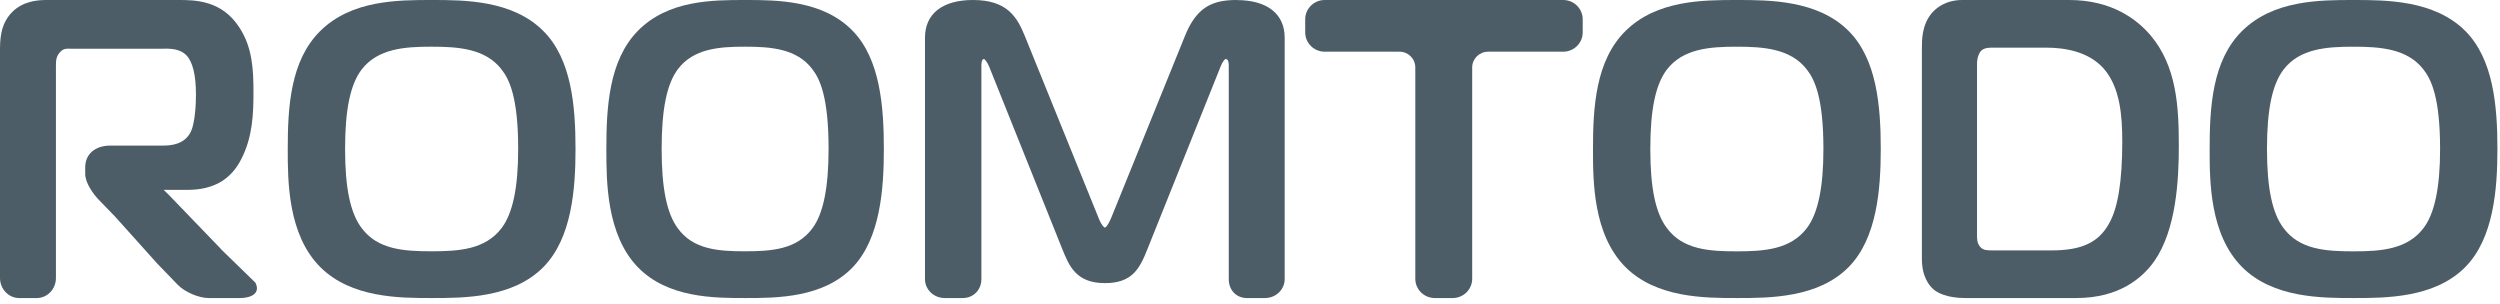
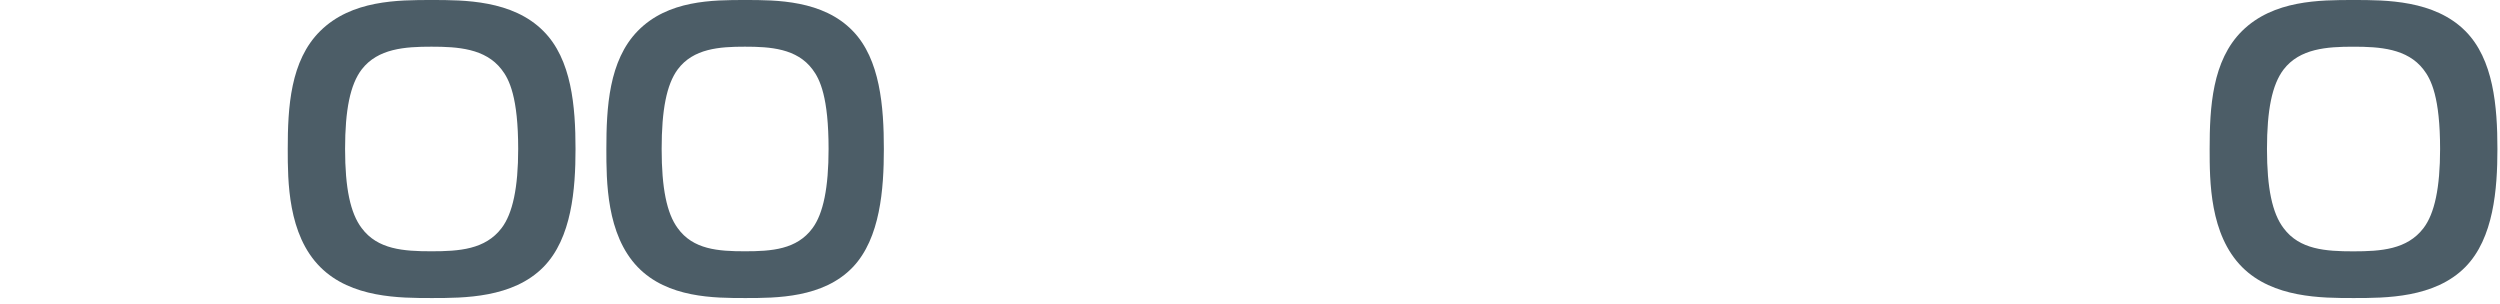
<svg xmlns="http://www.w3.org/2000/svg" width="304" height="37" viewBox="0 0 304 37" fill="none">
-   <path d="M26.891 30.301L20.578 23.748L19.905 23.089H22.793C25.935 23.089 28.081 21.857 29.35 19.325C30.706 16.689 30.823 13.88 30.823 11.244C30.823 8.464 30.696 5.76 29.106 3.343C26.959 -6.20987e-06 23.661 0 21.681 0H5.669C4.498 0 2.781 0.154 1.464 1.481C0 2.972 0 4.939 0 6.239V33.806C0 35.144 1.044 36.242 2.332 36.242H4.469C5.757 36.242 6.801 35.154 6.801 33.806V8.063C6.801 7.385 6.801 6.793 7.406 6.239C7.767 5.895 8.108 5.904 8.577 5.923C8.694 5.923 8.811 5.923 8.938 5.923H19.261C19.388 5.923 19.524 5.923 19.671 5.923C20.617 5.904 21.846 5.875 22.676 6.735C23.437 7.527 23.827 9.133 23.827 11.492C23.827 12.324 23.778 15.103 23.086 16.24C22.285 17.539 20.91 17.702 19.797 17.702H13.426C11.562 17.702 10.362 18.742 10.362 20.348V21.159C10.362 22.191 11.25 23.491 12.011 24.293L13.992 26.337L19.095 32.02L21.603 34.619C22.471 35.517 24.169 36.242 25.379 36.242H29.155C30.111 36.242 30.823 35.985 31.106 35.546C31.243 35.335 31.35 34.963 31.057 34.371L26.881 30.311L26.891 30.301Z" fill="#4C5D67" />
  <path d="M52.511 0C48.398 0 42.759 3.94395e-06 38.947 3.765C35.292 7.367 34.99 13.064 34.99 18.126C34.99 22.007 34.99 28.52 38.947 32.478C42.71 36.242 48.612 36.242 52.511 36.242C56.41 36.242 62.36 36.242 66.074 32.478C69.536 28.971 69.983 22.967 69.983 18.126C69.983 12.958 69.516 7.204 66.074 3.774C62.321 -1.31465e-06 56.419 0 52.511 0ZM60.989 27.741C59.006 30.345 55.826 30.556 52.462 30.556C49.098 30.556 45.919 30.345 43.984 27.741C42.603 25.926 41.962 22.871 41.962 18.116C41.962 13.362 42.584 10.278 43.984 8.443C45.958 5.888 49.254 5.677 52.462 5.677C55.671 5.677 59.016 5.888 60.989 8.443C61.932 9.644 63.011 11.835 63.011 18.116C63.011 22.805 62.35 25.955 60.989 27.741Z" fill="#4C5D67" />
  <path d="M90.629 0C86.663 0 81.225 3.94395e-06 77.55 3.765C74.034 7.367 73.734 13.064 73.734 18.126C73.734 22.007 73.734 28.52 77.55 32.478C81.179 36.242 86.87 36.242 90.629 36.242C94.389 36.242 100.127 36.242 103.708 32.478C107.046 28.971 107.477 22.967 107.477 18.126C107.477 12.958 107.027 7.204 103.708 3.774C100.08 -1.31465e-06 94.389 0 90.629 0ZM98.805 27.741C96.892 30.345 93.826 30.556 90.582 30.556C87.338 30.556 84.273 30.345 82.407 27.741C81.076 25.935 80.457 22.871 80.457 18.116C80.457 13.362 81.057 10.278 82.407 8.443C84.31 5.888 87.489 5.677 90.582 5.677C93.676 5.677 96.902 5.888 98.805 8.443C99.714 9.644 100.755 11.835 100.755 18.116C100.755 22.805 100.118 25.955 98.805 27.741Z" fill="#4C5D67" />
-   <path d="M150.393 0C147.57 0 145.53 0.74 144.075 4.409L135.085 26.582C134.704 27.475 134.422 27.676 134.352 27.676C134.282 27.676 133.99 27.475 133.619 26.582L124.63 4.409C123.686 2.084 122.49 0 118.312 0C114.606 0 112.477 1.672 112.477 4.581V33.947C112.477 35.214 113.551 36.242 114.877 36.242H117.077C118.362 36.242 119.337 35.253 119.337 33.947V7.961C119.337 7.836 119.336 7.174 119.648 7.174C119.778 7.202 120.1 7.654 120.291 8.124L129.179 30.297C130.003 32.325 130.847 34.428 134.352 34.428C137.646 34.428 138.571 32.717 139.525 30.297L148.413 8.124C148.654 7.5 148.936 7.174 149.047 7.174C149.368 7.174 149.417 7.664 149.417 7.952V33.947C149.417 35.282 150.342 36.242 151.618 36.242H153.817C155.143 36.242 156.217 35.214 156.217 33.947V4.59C156.217 1.681 154.088 0.01 150.382 0.01L150.393 0Z" fill="#4C5D67" />
-   <path d="M190.094 0H161.086C159.776 0 158.713 1.051 158.713 2.347V3.938C158.713 5.235 159.776 6.286 161.086 6.286H170.176C171.238 6.286 172.101 7.141 172.101 8.202V33.896C172.101 35.192 173.163 36.242 174.473 36.242H176.647C177.957 36.242 179.019 35.192 179.019 33.896V8.202C179.019 7.15 179.882 6.286 180.943 6.286H190.084C191.394 6.286 192.456 5.235 192.456 3.938V2.347C192.456 1.051 191.394 0 190.084 0H190.094Z" fill="#4C5D67" />
-   <path d="M211.228 0C207.115 0 201.476 -1.31081e-06 197.664 3.763C194.018 7.364 193.707 13.065 193.707 18.121C193.707 22.01 193.707 28.512 197.656 32.478C201.427 36.242 207.32 36.242 211.228 36.242C215.137 36.242 221.077 36.242 224.792 32.478C228.252 28.973 228.7 22.968 228.7 18.121C228.7 12.949 228.234 7.202 224.792 3.763C221.029 -1.31081e-06 215.127 0 211.228 0ZM219.706 27.747C217.724 30.342 214.543 30.563 211.18 30.563C207.816 30.563 204.637 30.351 202.702 27.747C201.32 25.936 200.678 22.881 200.678 18.121C200.678 13.361 201.302 10.277 202.702 8.448C204.675 5.89 207.97 5.679 211.18 5.679C214.389 5.679 217.732 5.89 219.706 8.448C220.649 9.654 221.728 11.838 221.728 18.121C221.728 22.814 221.067 25.956 219.706 27.747Z" fill="#4C5D67" />
-   <path d="M251.633 0H238.619C236.563 0 235.401 1.005 234.892 1.608C233.701 3.055 233.701 4.789 233.701 5.938V31.473C233.701 33.684 234.614 34.768 235.152 35.217C235.517 35.524 236.612 36.242 238.993 36.242H252.478C257.704 36.242 260.517 33.8 261.968 31.751C264.637 27.909 264.945 21.894 264.945 17.709C264.945 12.988 264.686 8.074 261.526 4.319C259.854 2.346 256.781 0 251.623 0H251.633ZM256.436 27.23C255.139 29.509 253.112 30.448 249.454 30.448H242.231C241.673 30.448 241.145 30.448 240.779 30.008C240.396 29.557 240.396 29.011 240.406 28.379V7.729C240.406 7.048 240.646 6.379 240.991 6.101C241.356 5.795 241.961 5.795 242.327 5.795H248.838C250.99 5.795 253.948 6.235 255.802 8.332C257.8 10.584 258.068 14.079 258.068 17.192C258.068 22.048 257.54 25.333 256.436 27.22V27.23Z" fill="#4C5D67" />
  <path d="M299.777 3.763C296.014 -1.31081e-06 290.112 0 286.204 0C282.091 0 276.453 -1.31081e-06 272.641 3.763C268.995 7.364 268.693 13.065 268.693 18.121C268.693 22.01 268.693 28.512 272.641 32.478C276.403 36.242 282.305 36.242 286.204 36.242C290.102 36.242 296.053 36.242 299.777 32.478C303.239 28.973 303.686 22.968 303.686 18.121C303.686 12.949 303.219 7.202 299.777 3.763ZM294.693 27.747C292.709 30.342 289.53 30.563 286.165 30.563C282.8 30.563 279.622 30.351 277.687 27.747C276.306 25.936 275.665 22.881 275.665 18.121C275.665 13.361 276.287 10.287 277.687 8.448C279.661 5.89 282.957 5.679 286.165 5.679C289.373 5.679 292.718 5.89 294.693 8.448C295.635 9.654 296.715 11.838 296.715 18.121C296.715 22.814 296.053 25.965 294.693 27.747Z" fill="#4C5D67" />
</svg>